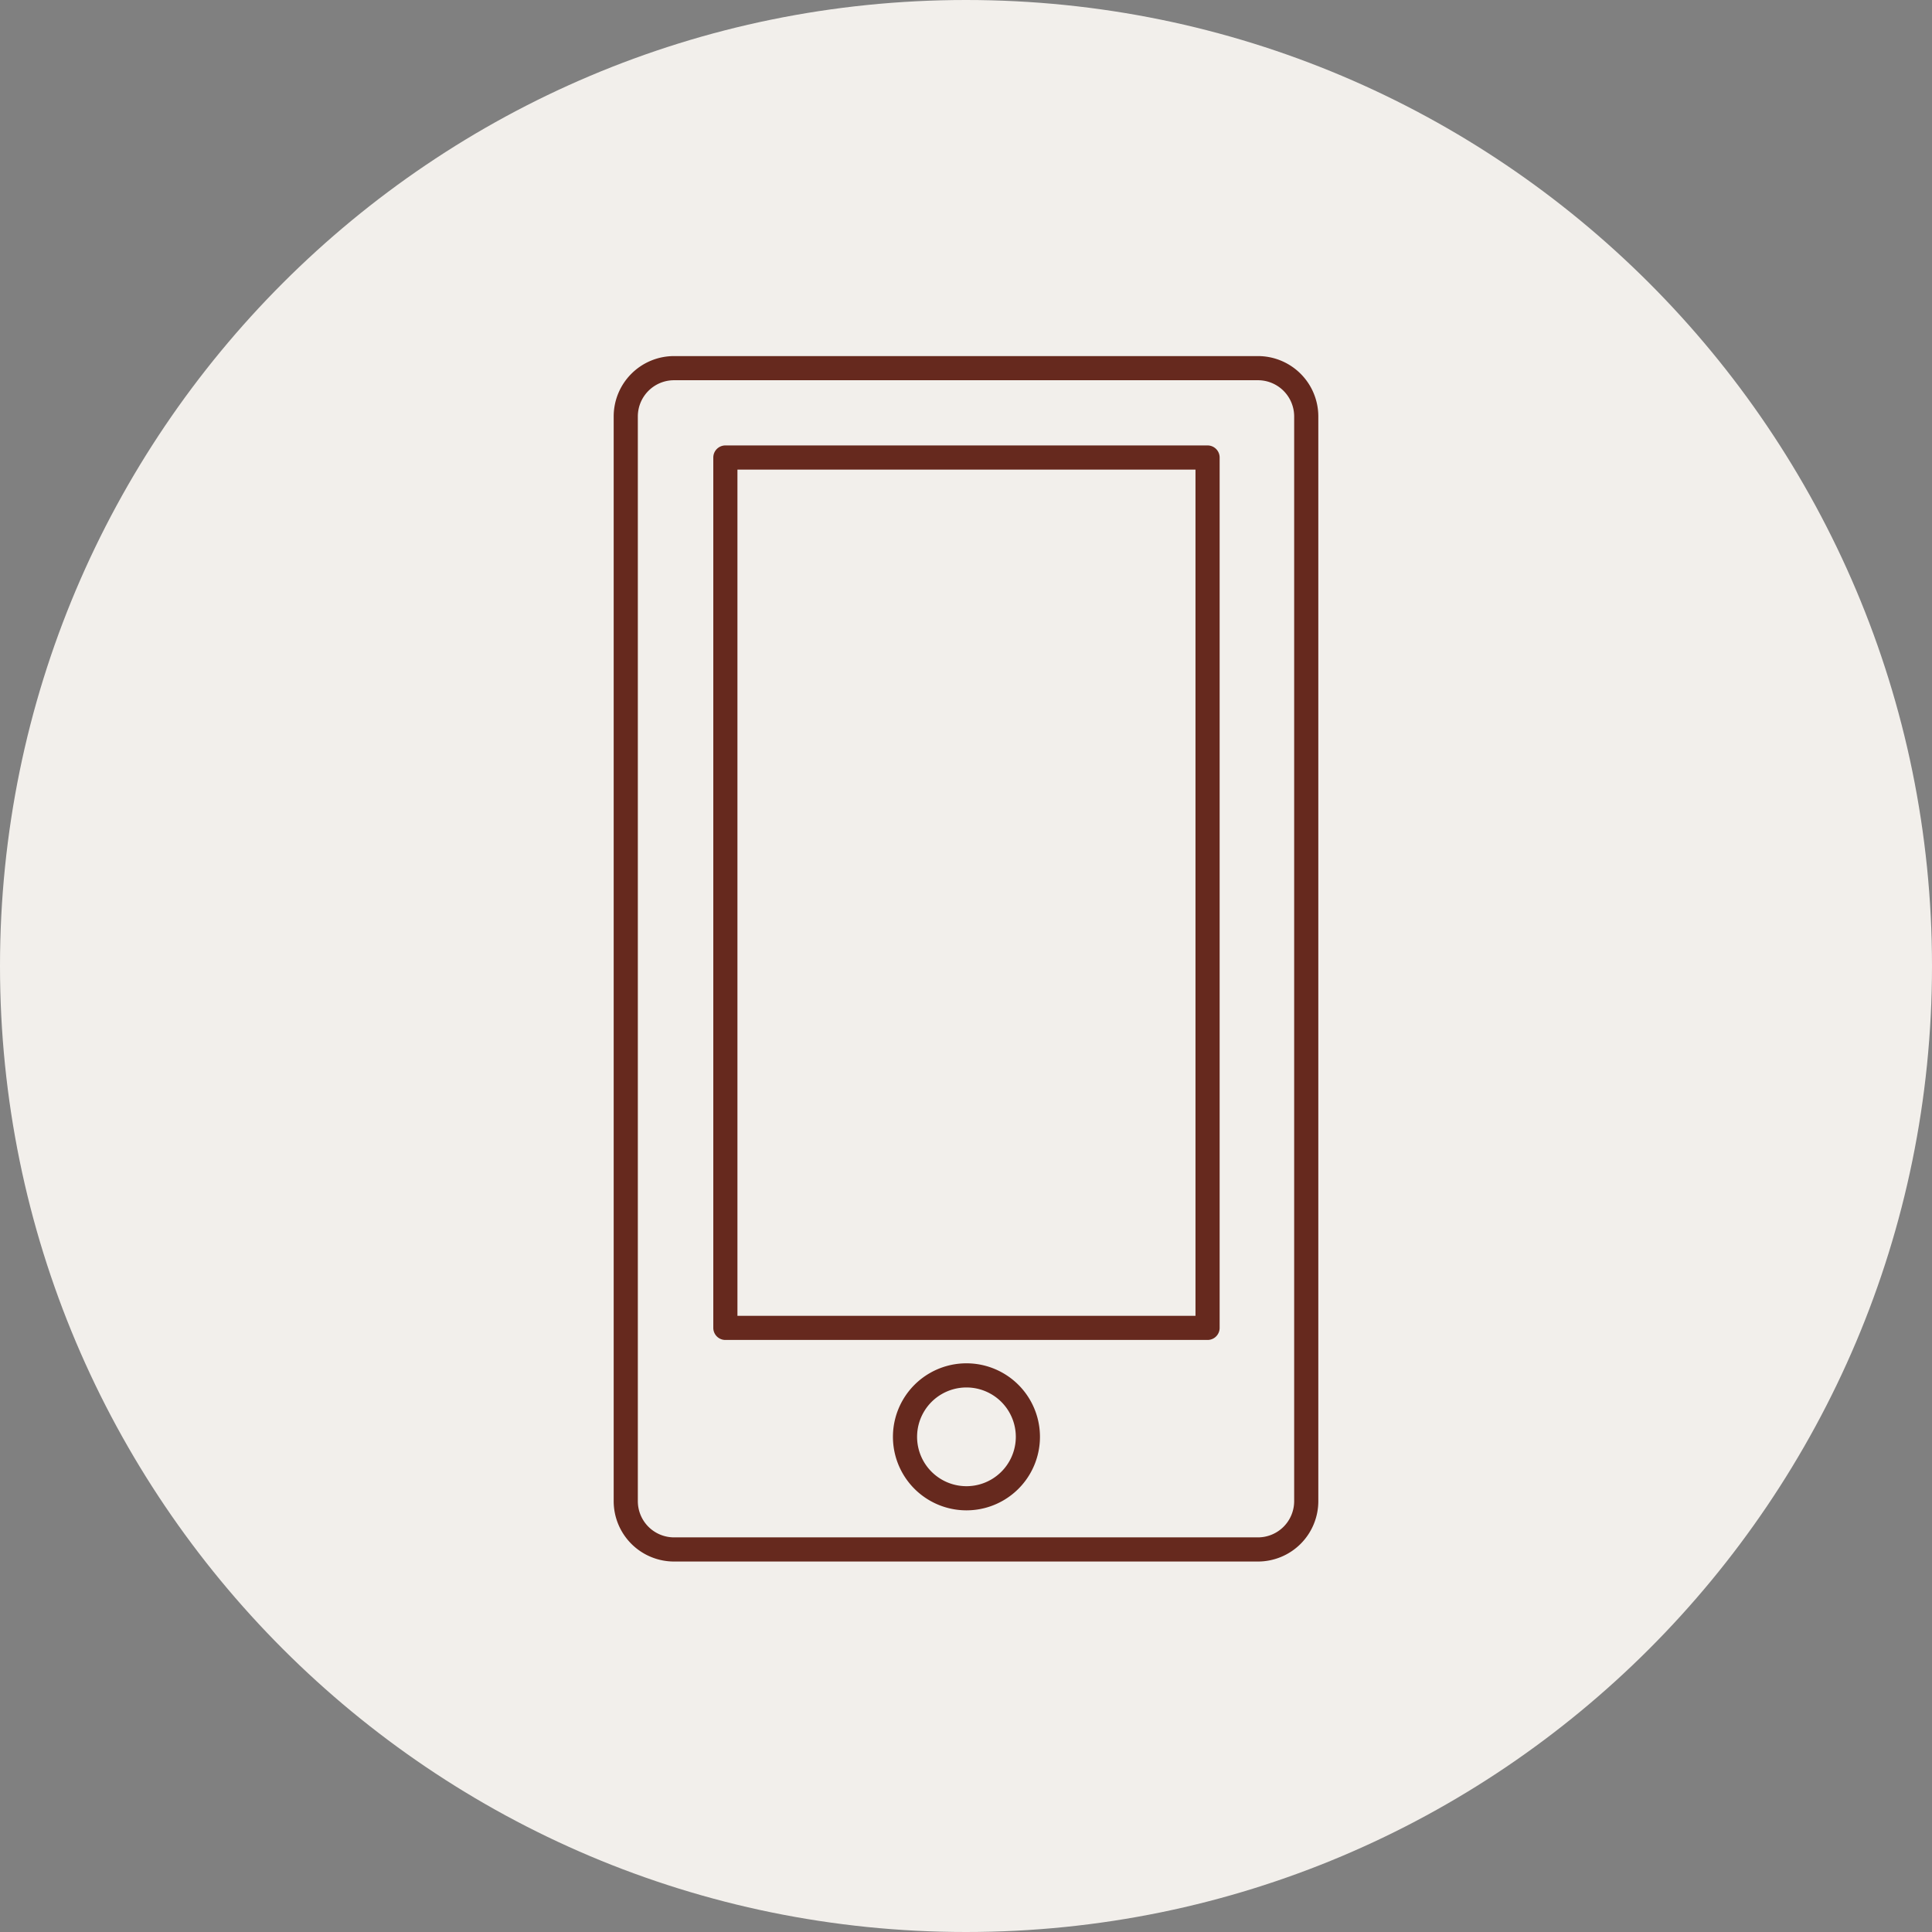
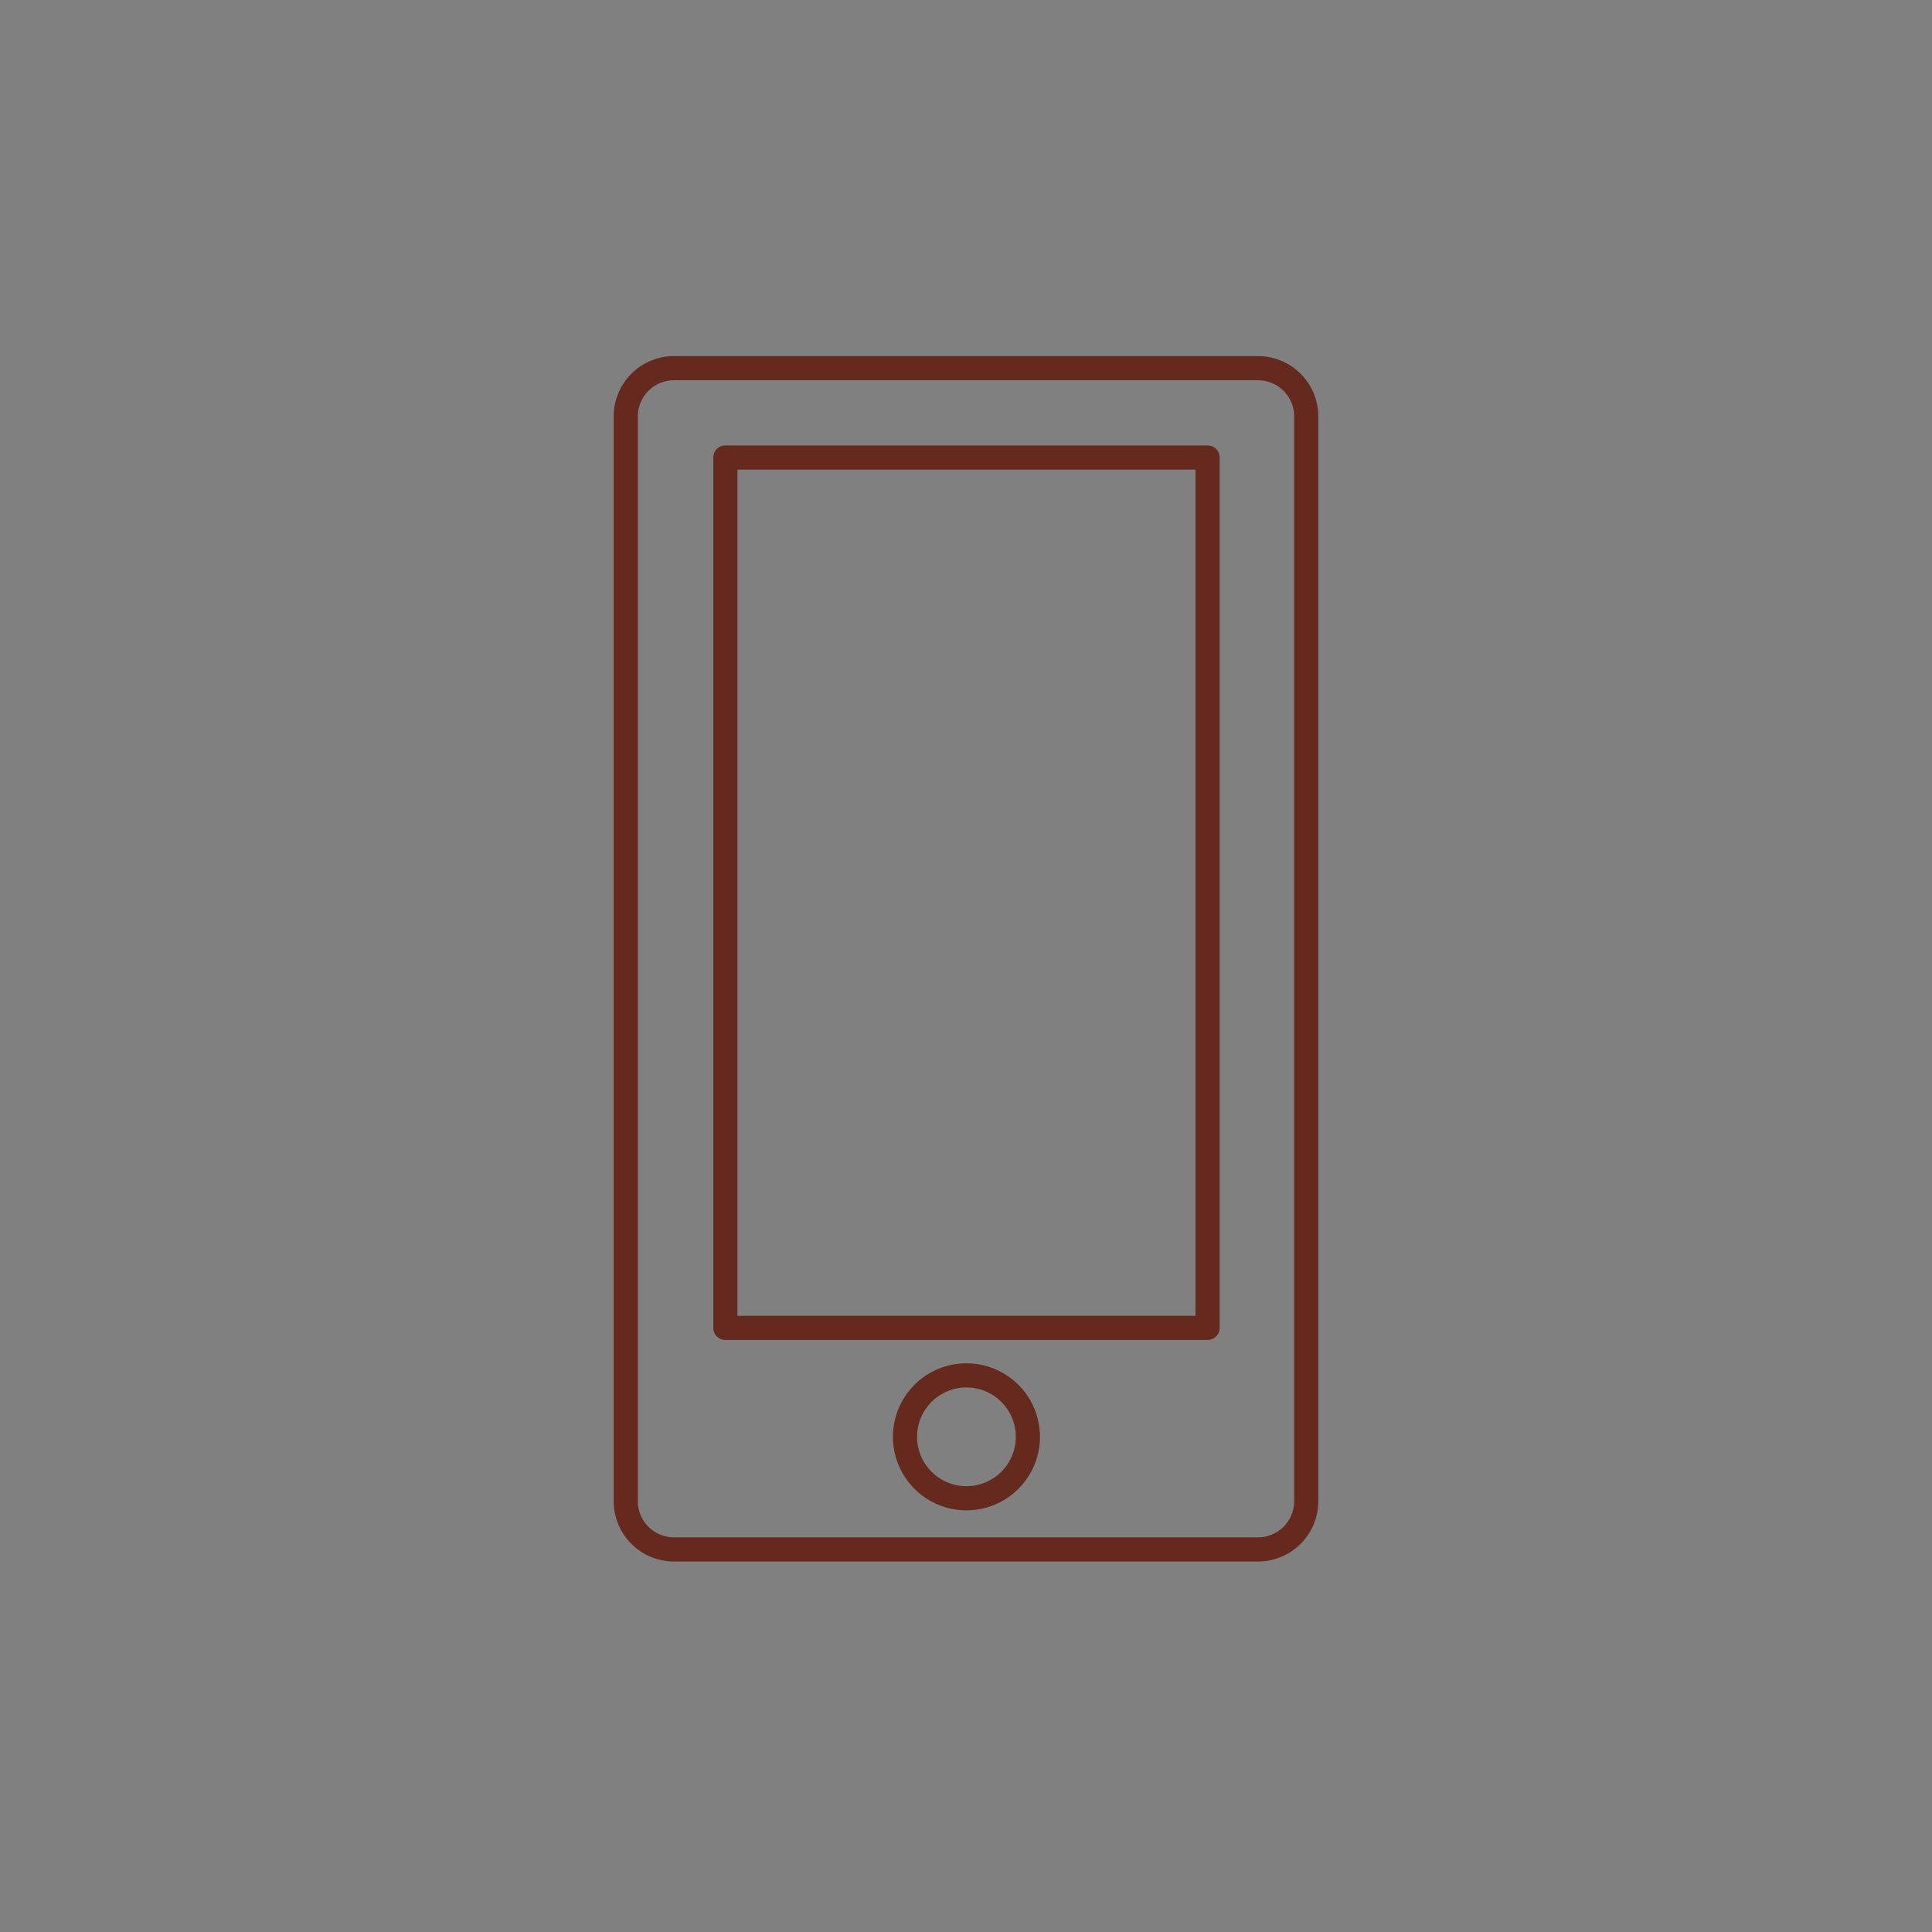
<svg xmlns="http://www.w3.org/2000/svg" fill="none" viewBox="0 0 120 120">
  <rect x="0" y="0" width="120" height="120" fill="#808080" stroke="none" />
-   <path fill="#F2EFEB" d="M60 120c33.137 0 60-26.863 60-60S93.137 0 60 0 0 26.863 0 60s26.863 60 60 60Z" />
  <path stroke="#66291E" stroke-linecap="round" stroke-linejoin="round" stroke-width="1.5" d="M78.133 22.867H41.867a3 3 0 0 0-3 3v67.372a3 3 0 0 0 3 3h36.266a3 3 0 0 0 3-3V25.867a3 3 0 0 0-3-3Z" />
  <path stroke="#66291E" stroke-linecap="round" stroke-linejoin="round" stroke-width="1.5" d="M75.004 28.417h-29.95v54.06h29.95v-54.06ZM60.028 93.06a3.816 3.816 0 1 0 0-7.632 3.816 3.816 0 0 0 0 7.632Z" />
</svg>